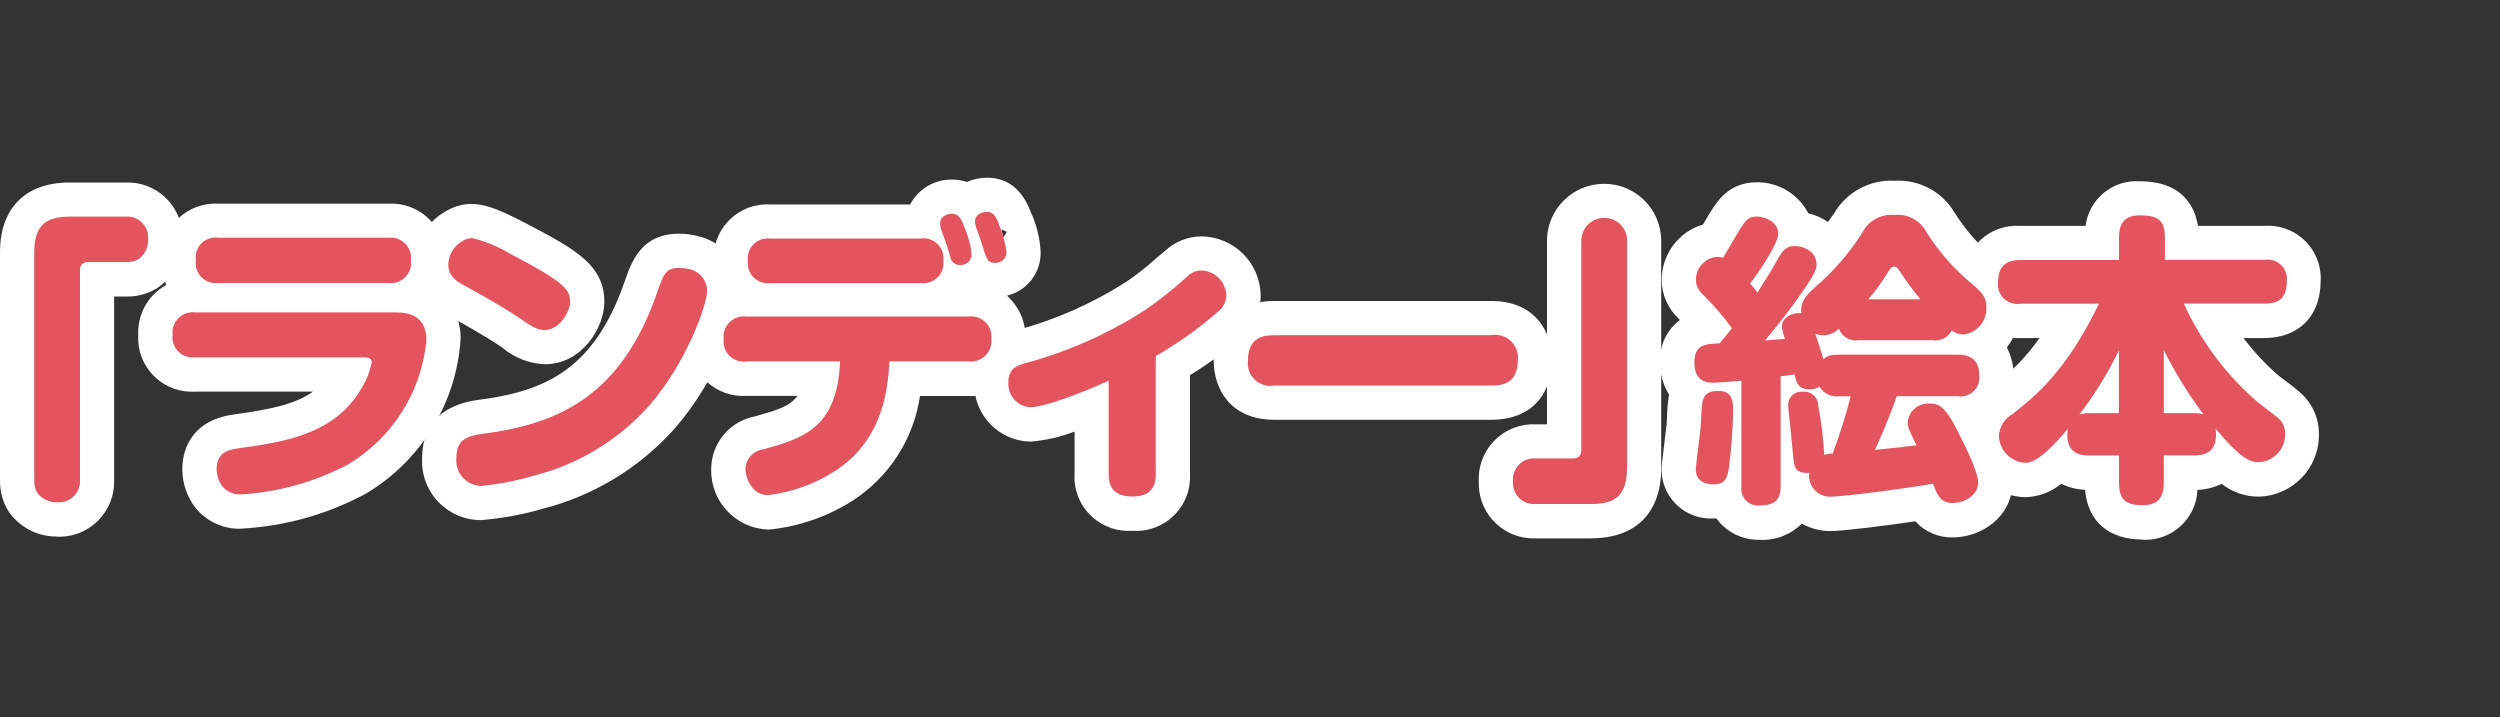
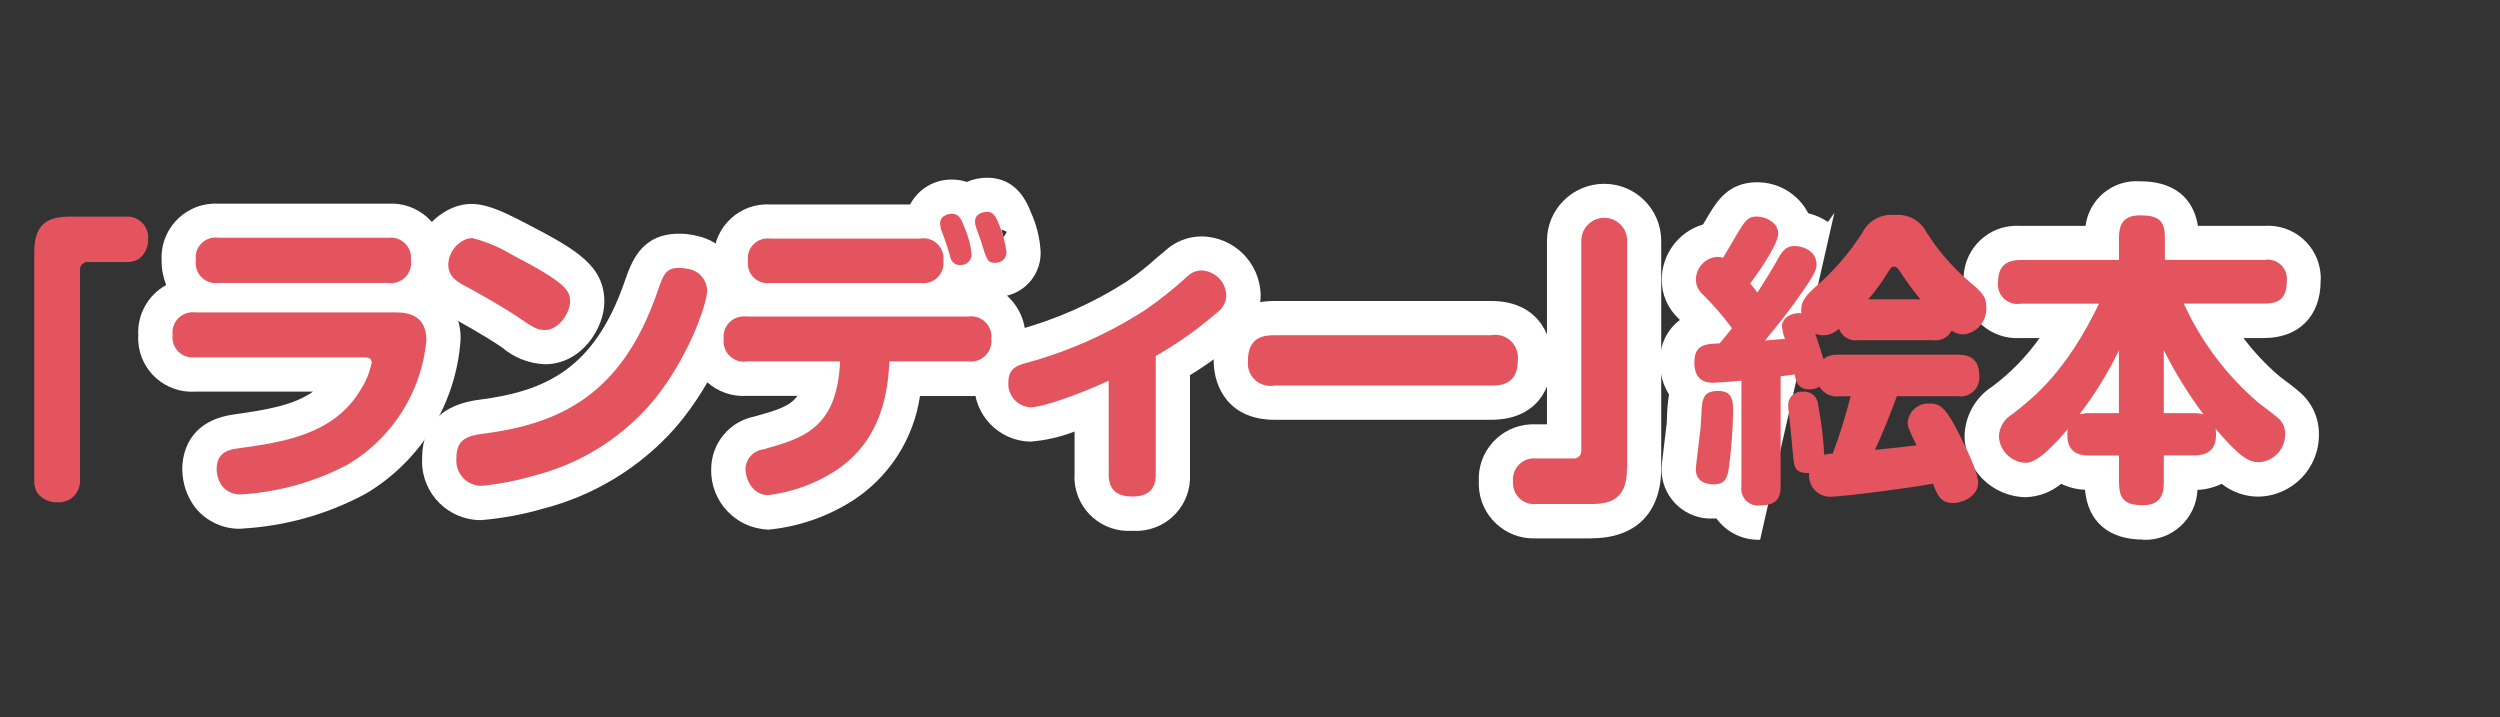
<svg xmlns="http://www.w3.org/2000/svg" id="a" data-name="レイヤー_1" viewBox="0 0 230 66">
  <rect x="0" y="0" width="230" height="66" fill="#333333" stroke="none" />
  <defs>
    <clipPath id="c">
      <rect y="16.34" width="213.51" height="33.33" fill="none" />
    </clipPath>
  </defs>
  <g id="b" data-name="グループ_82">
    <g clip-path="url(#c)">
      <g id="d" data-name="グループ_34">
-         <path id="e" data-name="パス_406" d="M5.27,49.36c-1.83.03-3.54-.87-4.54-2.4-.5-.85-.75-1.83-.73-2.81v-20.92c0-4.09,2.34-6.44,6.41-6.44h5.16c2.78-.1,5.12,2.08,5.21,4.87,0,.12,0,.23,0,.35.04,1.82-.86,3.54-2.39,4.54-.85.51-1.84.76-2.83.73h-1.06v16.88c.09,2.79-2.1,5.13-4.89,5.22-.12,0-.23,0-.35,0" fill="#fff" />
        <path id="f" data-name="パス_407" d="M22.26,48.64c-1.65.08-3.24-.64-4.28-1.92-.02-.03-.04-.06-.06-.08-.74-1-1.14-2.21-1.15-3.46,0-1.32.46-4.45,4.75-5.05,3.07-.43,5.55-.87,7.28-2.1h-10.84c-2.72.17-5.07-1.89-5.24-4.62-.01-.19-.01-.38,0-.57-.1-1.9.9-3.7,2.57-4.62-.28-.71-.43-1.47-.42-2.24-.16-2.73,1.92-5.07,4.64-5.24.19-.01.38-.01.57,0h15.62c2.73-.17,5.08,1.91,5.24,4.64.01.19.01.38,0,.57.02.97-.22,1.93-.68,2.79,1.4,1.09,2.19,2.8,2.11,4.57-.42,5.88-3.71,11.17-8.79,14.15-3.5,1.87-7.36,2.95-11.32,3.17Z" fill="#fff" />
        <path id="g" data-name="パス_408" d="M44.25,47.85c-2.98.01-5.41-2.4-5.42-5.38,0-.12,0-.24.01-.36,0-2.11.9-4.76,5.22-5.33,6.22-.8,10.62-2.89,13.39-10.83.65-1.87,1.53-4.45,5.04-4.45.53,0,1.06.06,1.58.19,2.4.48,4.13,2.58,4.14,5.02,0,2.31-2.38,8.4-6.1,12.67-3.23,3.64-7.48,6.23-12.2,7.43-1.84.54-3.74.88-5.65,1.04M50.14,33.51c-1.44-.05-2.82-.59-3.92-1.52-1.67-1.15-4.09-2.47-4.79-2.85-1.97-.8-3.28-2.69-3.34-4.81.05-2.39,1.58-4.51,3.83-5.32,1.8-.6,3.32-.13,6.62,1.62,4.51,2.34,7.06,3.83,7.06,7.14,0,2.4-2.08,5.74-5.47,5.74" fill="#fff" />
        <path id="h" data-name="パス_409" d="M70.67,48.72c-2.97-.1-5.31-2.58-5.24-5.55,0-2.36,1.66-4.39,3.97-4.85,2.06-.58,3.27-.92,3.96-1.9h-4.67c-2.74.17-5.09-1.9-5.27-4.64-.01-.19-.01-.38,0-.57-.1-1.98.99-3.83,2.78-4.69-.37-.78-.56-1.64-.54-2.5-.16-2.72,1.92-5.06,4.64-5.21.19-.01.38-.01.57,0h12.86c.75-1.42,2.23-2.31,3.84-2.29.47,0,.94.07,1.38.22.58-.26,1.22-.39,1.86-.39,1.88,0,3.24,1.07,4.03,3.18.53,1.16.84,2.41.9,3.68.03,1.89-1.26,3.56-3.1,3.99,1.13,1.01,1.76,2.47,1.7,3.99.15,2.74-1.95,5.09-4.69,5.24-.19.01-.39.01-.58,0h-4.43c-.59,4-2.89,7.54-6.31,9.7-2.32,1.45-4.94,2.34-7.66,2.6M92.13,21.11c.07.25.14.49.19.71.12-.15.22-.32.3-.49-.16-.09-.32-.16-.5-.22" fill="#fff" />
        <path id="i" data-name="パス_410" d="M104.18,48.83c-2.73.2-5.12-1.85-5.32-4.59-.01-.19-.02-.38,0-.57v-3.97c-1.31.51-2.68.82-4.07.93-2.91-.06-5.22-2.47-5.16-5.39,0-.03,0-.05,0-.08,0-1.66.66-3.84,3.8-4.75,3.63-.97,7.08-2.49,10.24-4.52.98-.67,1.91-1.41,2.78-2.2l.74-.62c.91-.84,2.09-1.31,3.33-1.32,2.99.02,5.41,2.42,5.46,5.41,0,1.56-.72,3.02-1.94,3.99-1.42,1.25-2.94,2.38-4.56,3.36v9.16c.12,2.73-1.99,5.04-4.73,5.17-.19,0-.38,0-.57,0" fill="#fff" />
        <path id="j" data-name="パス_411" d="M137.18,38.62h-19.92c-4.14,0-5.6-2.93-5.6-5.44,0-2.66,1.47-5.49,5.6-5.49h19.92c4.14,0,5.6,2.93,5.6,5.44,0,2.66-1.47,5.49-5.6,5.49" fill="#fff" />
        <path id="k" data-name="パス_412" d="M146.42,49.53h-5.16c-2.78.1-5.12-2.08-5.21-4.87,0-.12,0-.23,0-.35-.14-2.77,1.98-5.12,4.75-5.27.15,0,.31,0,.46,0h1.06v-16.88c0-2.9,2.36-5.25,5.26-5.25,2.9,0,5.25,2.35,5.25,5.25v20.92c0,4.09-2.34,6.44-6.41,6.44" fill="#fff" />
-         <path id="l" data-name="パス_413" d="M161.93,49.66c-1.58.05-3.09-.68-4.02-1.96-.09,0-.17,0-.25,0-2.49.15-4.64-1.75-4.79-4.24,0-.1,0-.2,0-.3,0-.3.03-.57.26-2.48.09-.71.17-1.4.2-1.66,0-.08.02-.29.03-.54.01-.64.06-1.28.15-1.91,0-.07.03-.16.05-.26-.56-.88-.84-1.9-.82-2.94-.1-1.53.58-3.01,1.81-3.93-.04-.05-.09-.09-.13-.14-.98-.92-1.54-2.2-1.54-3.55,0-2.35,1.54-4.43,3.8-5.1.25-.42.47-.8.57-.96.71-1.16,1.78-2.92,4.38-2.92,1.99-.02,3.82,1.09,4.73,2.85.65.16,1.26.43,1.81.8l.59-.83c1.16-1.95,3.3-3.09,5.56-2.96,2.24-.13,4.36,1,5.5,2.93.87,1.39,1.93,2.65,3.16,3.74,1.55,1.3,2.92,2.46,2.92,4.97,0,1.34-.44,2.64-1.27,3.69.43.83.64,1.76.62,2.7.05,1.64-.73,3.18-2.07,4.12,1.29,2.59,1.96,4.25,1.96,5.64,0,3.1-2.84,5.02-5.46,5.02-1.32.04-2.59-.5-3.47-1.48-2.71.4-6.65.9-7.8.9-.93,0-1.84-.23-2.64-.69-1.01,1.02-2.4,1.56-3.83,1.5" fill="#fff" />
+         <path id="l" data-name="パス_413" d="M161.93,49.66c-1.58.05-3.09-.68-4.02-1.96-.09,0-.17,0-.25,0-2.49.15-4.64-1.75-4.79-4.24,0-.1,0-.2,0-.3,0-.3.03-.57.26-2.48.09-.71.17-1.4.2-1.66,0-.08.02-.29.03-.54.01-.64.06-1.28.15-1.91,0-.07.03-.16.05-.26-.56-.88-.84-1.9-.82-2.94-.1-1.53.58-3.01,1.81-3.93-.04-.05-.09-.09-.13-.14-.98-.92-1.54-2.2-1.54-3.55,0-2.35,1.54-4.43,3.8-5.1.25-.42.47-.8.57-.96.71-1.16,1.78-2.92,4.38-2.92,1.99-.02,3.82,1.09,4.73,2.85.65.16,1.26.43,1.81.8l.59-.83" fill="#fff" />
        <path id="m" data-name="パス_414" d="M197.14,49.64c-3.15,0-5.06-1.66-5.32-4.58-.76-.03-1.5-.22-2.19-.55-.92.76-2.06,1.19-3.26,1.23-3.08-.04-5.58-2.52-5.63-5.6.03-1.84.97-3.55,2.52-4.56,1.69-1.25,3.17-2.77,4.38-4.48h-1.74c-2.71.18-5.05-1.86-5.24-4.57-.01-.19-.01-.38,0-.56-.18-2.69,1.87-5.02,4.56-5.19.23-.01.46-.01.68,0h5.97c.32-2.47,2.5-4.27,4.99-4.1,3.97,0,5.07,2.37,5.35,4.1h6.09c2.68-.2,5.01,1.81,5.2,4.49.01.19.02.37,0,.56,0,3.25-2,5.27-5.21,5.27h-1.89c.97,1.29,2.08,2.47,3.31,3.52l.44.33c.48.36,1.03.78,1.45,1.15,1.12.97,1.76,2.39,1.74,3.87.03,3.12-2.46,5.67-5.58,5.72-1.22,0-2.41-.42-3.37-1.18-.69.34-1.45.53-2.22.56-.12,2.65-2.36,4.7-5,4.59-.01,0-.03,0-.04,0M195.96,29.25c.38.13.72.33,1.03.59.3-.26.65-.47,1.02-.6l-.02-.05c-.32-.75-.34-1.59-.05-2.36-.33-.14-.62-.33-.89-.56-.29.26-.62.46-.99.6.28.78.25,1.64-.1,2.39" fill="#fff" />
        <path id="n" data-name="パス_415" d="M3.15,23.22c0-2.57,1.17-3.29,3.26-3.29h5.16c1.06-.08,1.98.72,2.06,1.78,0,.09,0,.19,0,.28.03.72-.29,1.4-.86,1.84-.36.21-.78.3-1.2.28h-3.49c-.38-.02-.7.27-.72.65,0,.03,0,.05,0,.08v19.3c.07,1.07-.74,2-1.81,2.07-.09,0-.19,0-.28,0-.72.03-1.4-.3-1.84-.86-.21-.36-.3-.78-.28-1.2v-20.92Z" fill="#e3545e" />
        <path id="o" data-name="パス_416" d="M17.97,32.87c-1.02.14-1.95-.57-2.09-1.59-.02-.15-.02-.3,0-.45-.13-1.02.59-1.96,1.62-2.09.16-.02.32-.02.48,0h18.46c1.34,0,2.79.42,2.79,2.57-.44,4.73-3.12,8.97-7.2,11.41-3.02,1.6-6.35,2.54-9.76,2.76-.69.06-1.36-.21-1.81-.73-.34-.46-.52-1.02-.53-1.59,0-1.62,1.23-1.81,2.04-1.92,4.02-.56,8.81-1.23,11.27-5.49.46-.73.78-1.53.95-2.37,0-.39-.17-.5-.72-.5h-15.48ZM35.71,21.88c1.01-.14,1.95.57,2.09,1.58.02.16.02.32,0,.48.15,1.01-.55,1.94-1.56,2.09-.18.03-.36.03-.54,0h-15.62c-1.01.13-1.93-.57-2.06-1.58-.02-.16-.02-.33,0-.49-.15-1,.53-1.94,1.54-2.09.18-.03.35-.03.53,0h15.62Z" fill="#e3545e" />
        <path id="p" data-name="パス_417" d="M43.47,21.91c1.27.32,2.48.83,3.6,1.51,4.99,2.59,5.38,3.29,5.38,4.35,0,.92-.98,2.59-2.32,2.59-.53,0-.92-.11-2.12-.95-1.7-1.17-4.02-2.45-5.1-3.04-.75-.39-1.67-.86-1.67-2.04.04-1.05.71-1.98,1.7-2.34.17-.06.35-.09.53-.08M65.06,26.71c0,1.31-1.9,6.67-5.33,10.6-2.83,3.18-6.55,5.44-10.68,6.47-1.57.46-3.17.77-4.8.92-1.28-.03-2.3-1.09-2.27-2.38,0-.07,0-.14.01-.22,0-1.67,1-2.01,2.48-2.2,7.14-.92,12.72-3.65,15.96-12.91.61-1.78.81-2.34,2.06-2.34.25,0,.51.02.75.08,1.01.13,1.78.96,1.81,1.98" fill="#e3545e" />
        <path id="q" data-name="パス_418" d="M68.69,33.26c-1.03.14-1.98-.59-2.11-1.62-.02-.15-.02-.3,0-.45-.12-1.03.62-1.96,1.65-2.07.16-.02.31-.02.47,0h20.39c1.03-.14,1.97.58,2.11,1.6.02.14.02.29,0,.43.13,1.03-.61,1.97-1.64,2.1-.16.02-.32.02-.48,0h-7.25c-.14,2.18-.42,7.23-5.16,10.18-1.82,1.14-3.87,1.86-6,2.12-1.51,0-2.09-1.59-2.09-2.4.03-.93.73-1.69,1.65-1.81,3.65-1.03,6.78-1.9,7.06-8.09h-8.59ZM84.7,21.94c1.01-.14,1.94.56,2.09,1.57.02.15.02.31,0,.47.13,1.01-.59,1.93-1.6,2.06-.16.02-.33.02-.49,0h-13.83c-1.01.13-1.93-.57-2.06-1.58-.02-.15-.02-.3,0-.45-.14-1,.57-1.93,1.58-2.06.16-.02.33-.02.49,0h13.83ZM86.57,21.08c-.05-.17-.08-.35-.08-.53,0-.81.95-.89,1.09-.89.61,0,.86.47,1.14,1.23.35.8.58,1.64.67,2.51,0,.54-.44.98-.98.98-.03,0-.06,0-.08,0-.39.02-.74-.22-.86-.59-.03-.11-.36-1.26-.45-1.48-.06-.19-.39-1.06-.45-1.23M89.78,20.85c-.05-.15-.08-.31-.08-.47,0-.81.92-.89,1.11-.89.53,0,.78.33,1.09,1.14.35.82.58,1.68.7,2.57,0,.55-.45.98-1,.98-.02,0-.04,0-.06,0-.67,0-.75-.2-1.31-2.06-.06-.2-.39-1.06-.45-1.26" fill="#e3545e" />
        <path id="r" data-name="パス_419" d="M106.33,43.67c0,1.2-.56,2.01-2.15,2.01-1.25,0-2.18-.48-2.18-2.01v-8.65c-2.59,1.2-6,2.45-7.22,2.45-1.19-.08-2.09-1.1-2.01-2.29,0,0,0-.02,0-.03,0-1.28.86-1.53,1.53-1.73,3.92-1.05,7.66-2.71,11.07-4.91,1.34-.93,2.62-1.94,3.82-3.04.34-.36.81-.57,1.31-.59,1.24.03,2.25,1.01,2.32,2.26,0,.65-.33,1.25-.86,1.62-1.74,1.51-3.63,2.85-5.63,3.99v10.91Z" fill="#e3545e" />
        <path id="s" data-name="パス_420" d="M117.26,35.47c-1.14.21-2.23-.54-2.43-1.68-.04-.2-.04-.4-.02-.61,0-2.2,1.48-2.34,2.46-2.34h19.92c1.14-.21,2.22.54,2.43,1.68.04.2.04.41.02.61,0,2.26-1.56,2.34-2.45,2.34h-19.92Z" fill="#e3545e" />
        <path id="t" data-name="パス_421" d="M149.68,43.08c0,2.57-1.17,3.29-3.26,3.29h-5.16c-1.06.08-1.98-.72-2.06-1.78,0-.1,0-.19,0-.29-.11-1.06.65-2,1.71-2.12.12-.01.24-.01.36,0h3.49c.38.02.7-.27.72-.65,0-.03,0-.05,0-.08v-19.3c0-1.16.94-2.11,2.11-2.11s2.11.94,2.11,2.11v20.92Z" fill="#e3545e" />
        <path id="u" data-name="パス_422" d="M160.23,35.02c-1.23.11-2.2.19-2.68.19-1.34,0-1.67-.95-1.67-1.84,0-1.67.98-1.73,2.32-1.78.28-.34.56-.64,1.14-1.4-.8-1.09-1.69-2.11-2.65-3.07-.41-.34-.66-.84-.67-1.37,0-1.12.86-2.05,1.98-2.12.18,0,.36.03.53.08.2-.34,1.17-2.01,1.39-2.37.7-1.14.95-1.42,1.7-1.42.86,0,1.98.59,1.98,1.56s-1.84,3.63-2.59,4.6c.31.36.45.53.67.84.84-1.31,1.34-2.12,1.9-3.12.36-.64.7-1.17,1.53-1.17s2.01.53,2.01,1.67c0,.36,0,.67-1.2,2.4-1.12,1.65-2.26,3.07-3.54,4.63.25-.03,1.53-.14,1.84-.14-.15-.38-.24-.77-.28-1.17,0-.78.92-1.31,1.79-1.2-.14-1.11.5-1.7,1.26-2.4,1.69-1.45,3.16-3.14,4.35-5.02.56-1.11,1.75-1.75,2.98-1.62,1.2-.12,2.34.5,2.9,1.56,1.02,1.61,2.25,3.07,3.68,4.33,1.42,1.2,1.84,1.56,1.84,2.59.08,1.26-.84,2.37-2.09,2.51-.39,0-.78-.12-1.09-.36-.33.64-1.04,1-1.76.89h-6.8c-.78.13-1.55-.31-1.81-1.06-.39.38-.91.6-1.45.61-.25,0-.49-.05-.73-.14.28.81.61,1.9.75,2.34.28-.25.5-.42,1.48-.42h10.85c1.37,0,2.01.59,2.01,2.01.06.96-.68,1.78-1.63,1.83-.13,0-.25,0-.38-.02h-5.58c-.7,1.92-1.2,3.15-2.01,4.94,2.43-.25,2.71-.28,3.82-.42-.73-1.48-.81-1.7-.81-2.17.12-1.01,1.02-1.75,2.04-1.67.78,0,1.37.14,2.65,2.73.56,1.11,1.79,3.54,1.79,4.55,0,1.14-1.26,1.87-2.32,1.87-1.14,0-1.45-.75-1.84-1.78-2.06.39-8.29,1.2-9.43,1.2-1.07.02-1.95-.83-1.97-1.9,0-.09,0-.18.01-.28-1,.03-1.28-.31-1.39-.89-.06-.22-.28-2.85-.34-3.38-.03-.28-.2-1.65-.2-1.95-.03-.67.49-1.23,1.15-1.26.06,0,.12,0,.19,0,.7-.08,1.34.43,1.42,1.14,0,.03,0,.06,0,.09.29,1.51.48,3.04.56,4.57.25-.07.52-.11.78-.11.65-1.73,1.2-3.49,1.65-5.27h-1.03c-.74.1-1.47-.25-1.84-.89-.28.18-.61.27-.95.25-1.03,0-1.2-.72-1.34-1.37-.56.08-.86.11-1.28.17v10.12c0,1.03-.33,1.76-1.9,1.76-.83.11-1.6-.48-1.71-1.32-.02-.15-.02-.3,0-.44v-9.73ZM159.45,37.76c-.03,1.76-.16,3.52-.39,5.27-.14.81-.25,1.53-1.4,1.53-.25,0-1.65,0-1.65-1.4,0-.25.39-3.24.45-3.85.03-.33.08-1.87.14-2.17.17-1.12.87-1.17,1.53-1.17,1.31,0,1.31,1.06,1.31,1.78M176.68,27.54c-.71-.86-1.37-1.77-1.98-2.7-.11-.17-.22-.31-.45-.31s-.33.17-.5.42c-.55.92-1.17,1.78-1.87,2.59h4.79Z" fill="#e3545e" />
        <path id="v" data-name="パス_423" d="M199.07,41.91v2.42c0,.78-.06,2.15-1.92,2.15-1.76,0-2.2-.64-2.2-2.15v-2.42h-2.74c-.89,0-2.26-.22-1.98-2.43-1.06,1.23-2.71,3.1-3.85,3.1-1.34-.04-2.43-1.11-2.48-2.45.04-.85.52-1.62,1.26-2.04,2.01-1.59,4.88-3.82,7.95-10.15h-7.2c-.98.17-1.91-.49-2.08-1.47-.03-.17-.03-.34-.01-.51,0-1.81,1.17-2.04,2.09-2.04h9.04v-2.07c0-1.03.28-2.04,1.93-2.04s2.29.45,2.29,2.04v2.06h9.16c.96-.17,1.88.48,2.04,1.44.03.15.03.31.02.46,0,1.51-.59,2.12-2.06,2.12h-7.42c1.59,3.5,3.94,6.62,6.86,9.12.5.39,1.31.98,1.79,1.39.45.37.7.93.67,1.51.02,1.37-1.06,2.51-2.43,2.57-.84,0-1.7-.39-3.96-3.07.2,1.73-.5,2.45-2.01,2.45h-2.74ZM194.94,38.01v-5.77c-1.01,2.08-2.22,4.05-3.63,5.88.29-.07.59-.11.89-.11h2.73ZM201.8,38.01c.31,0,.62.03.92.11-1.39-1.86-2.62-3.84-3.65-5.91v5.8h2.73Z" fill="#e3545e" />
      </g>
    </g>
  </g>
</svg>